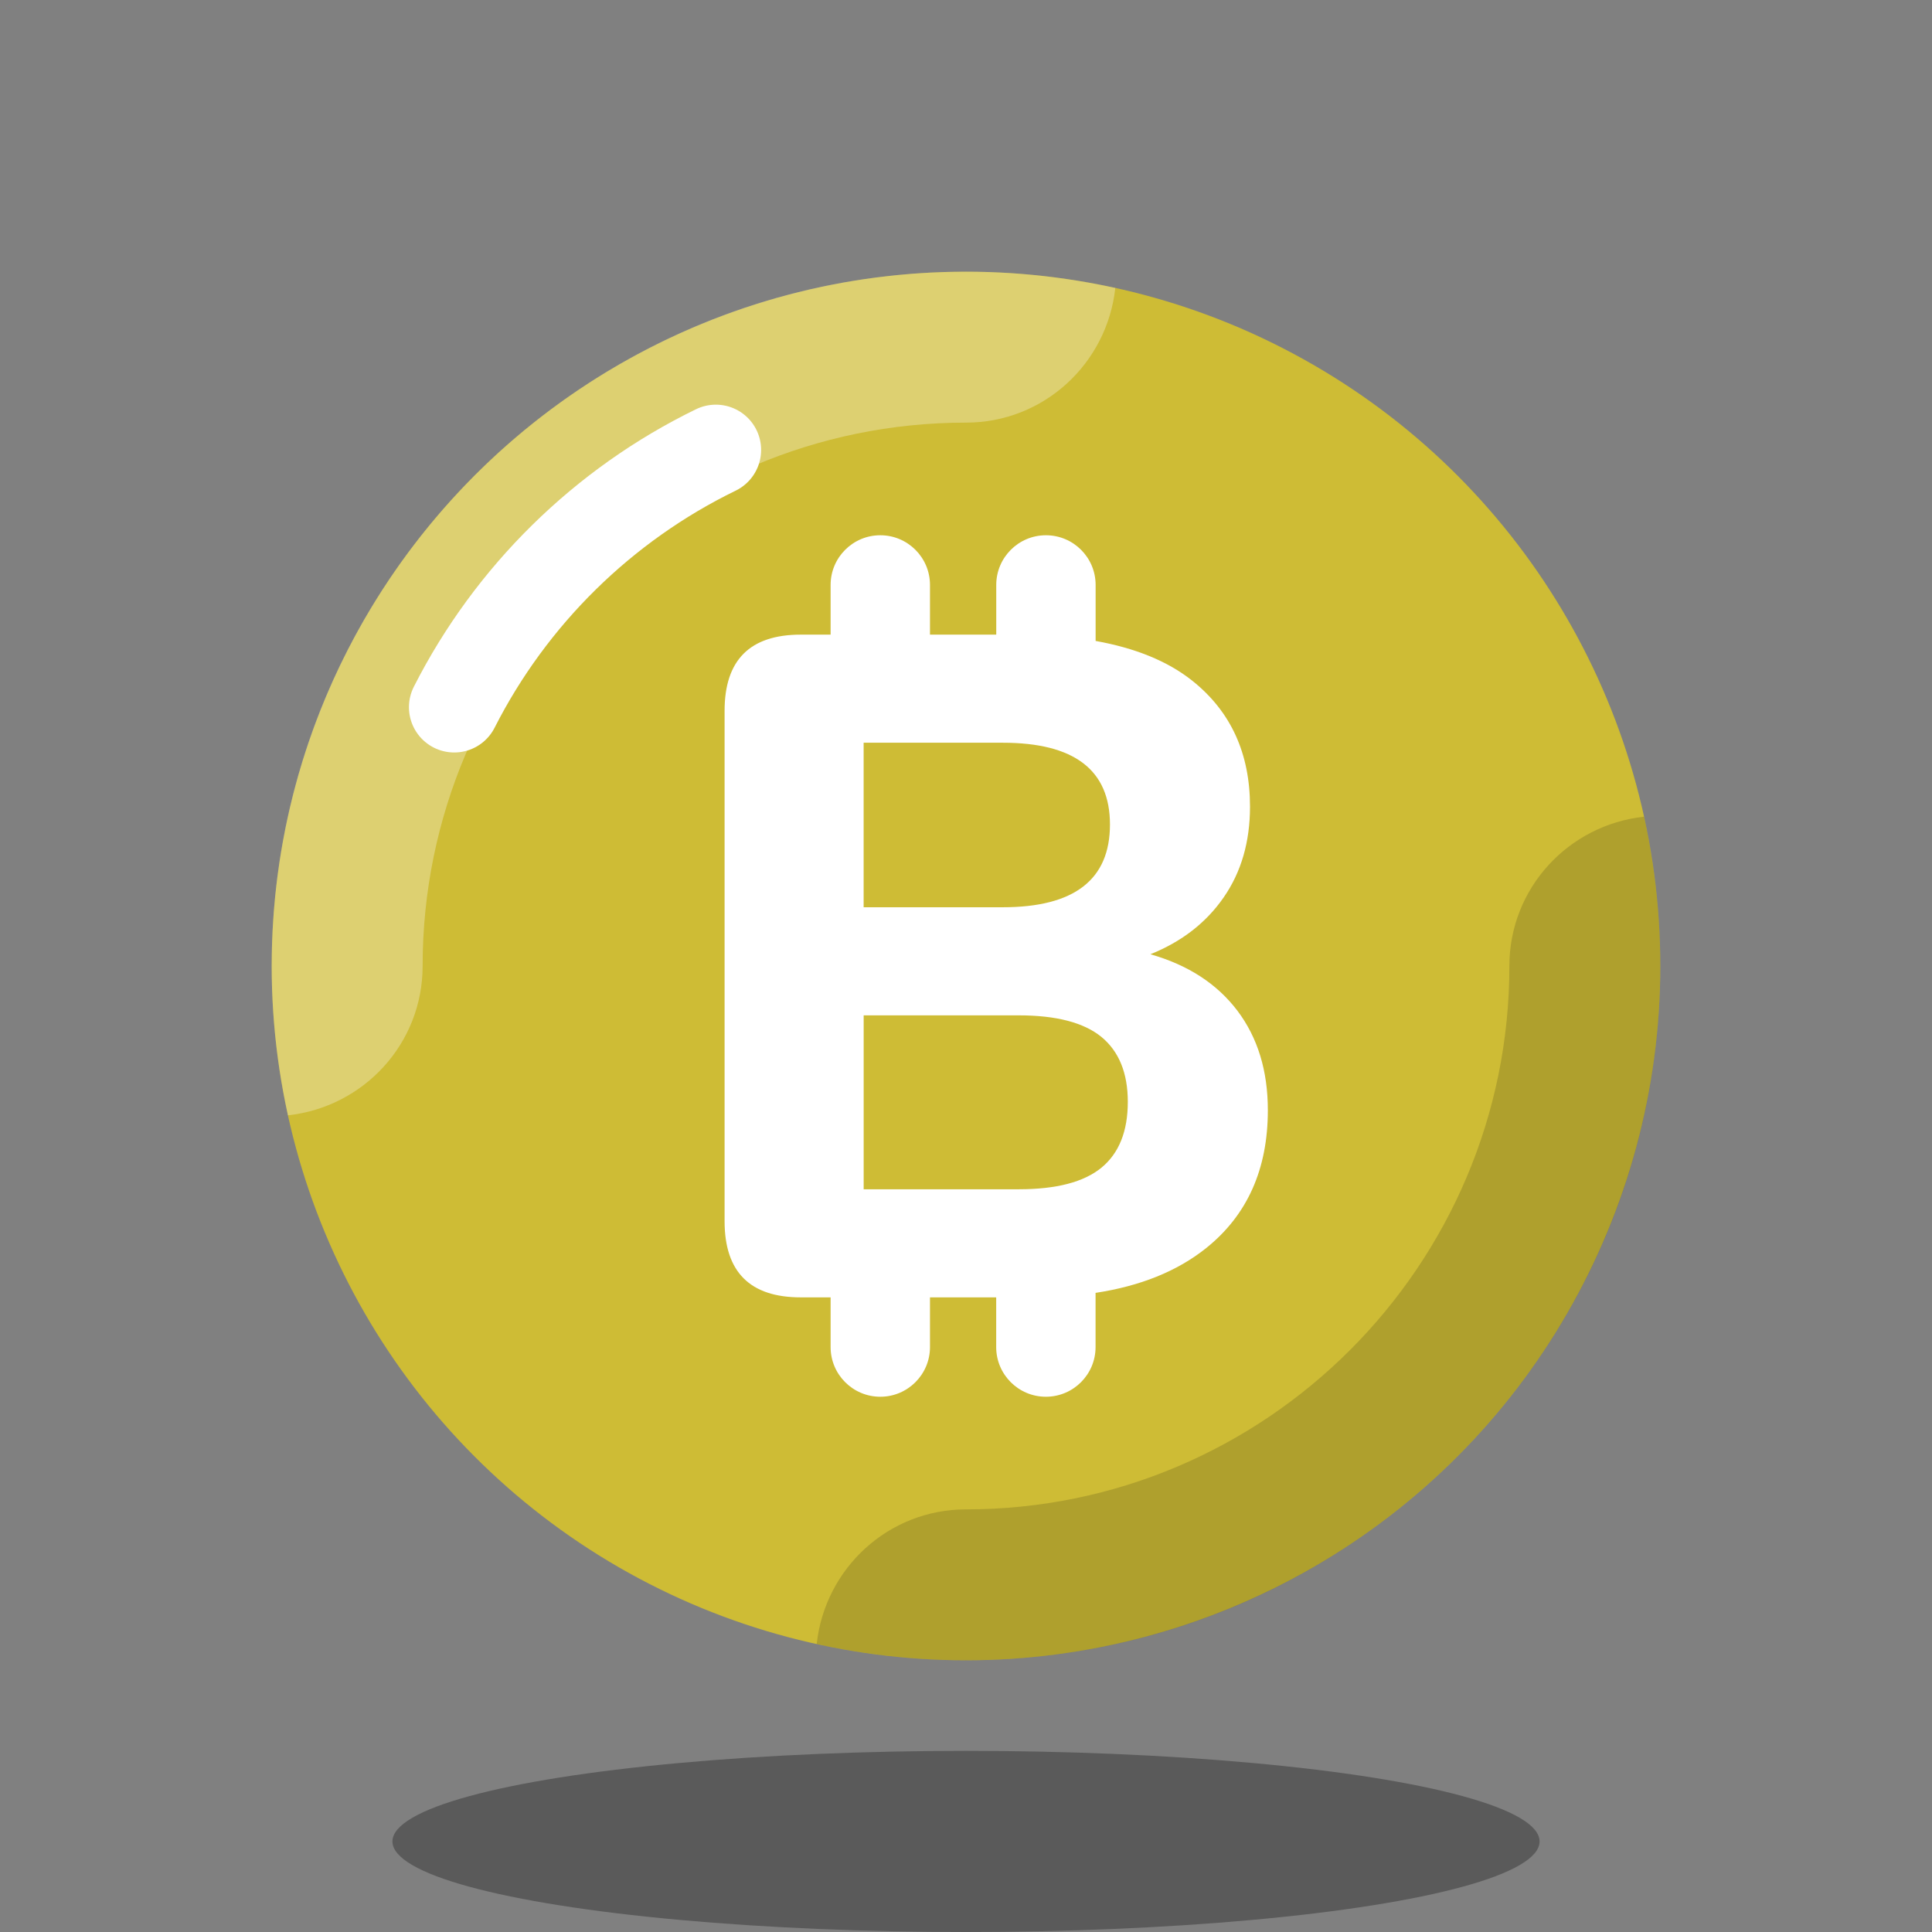
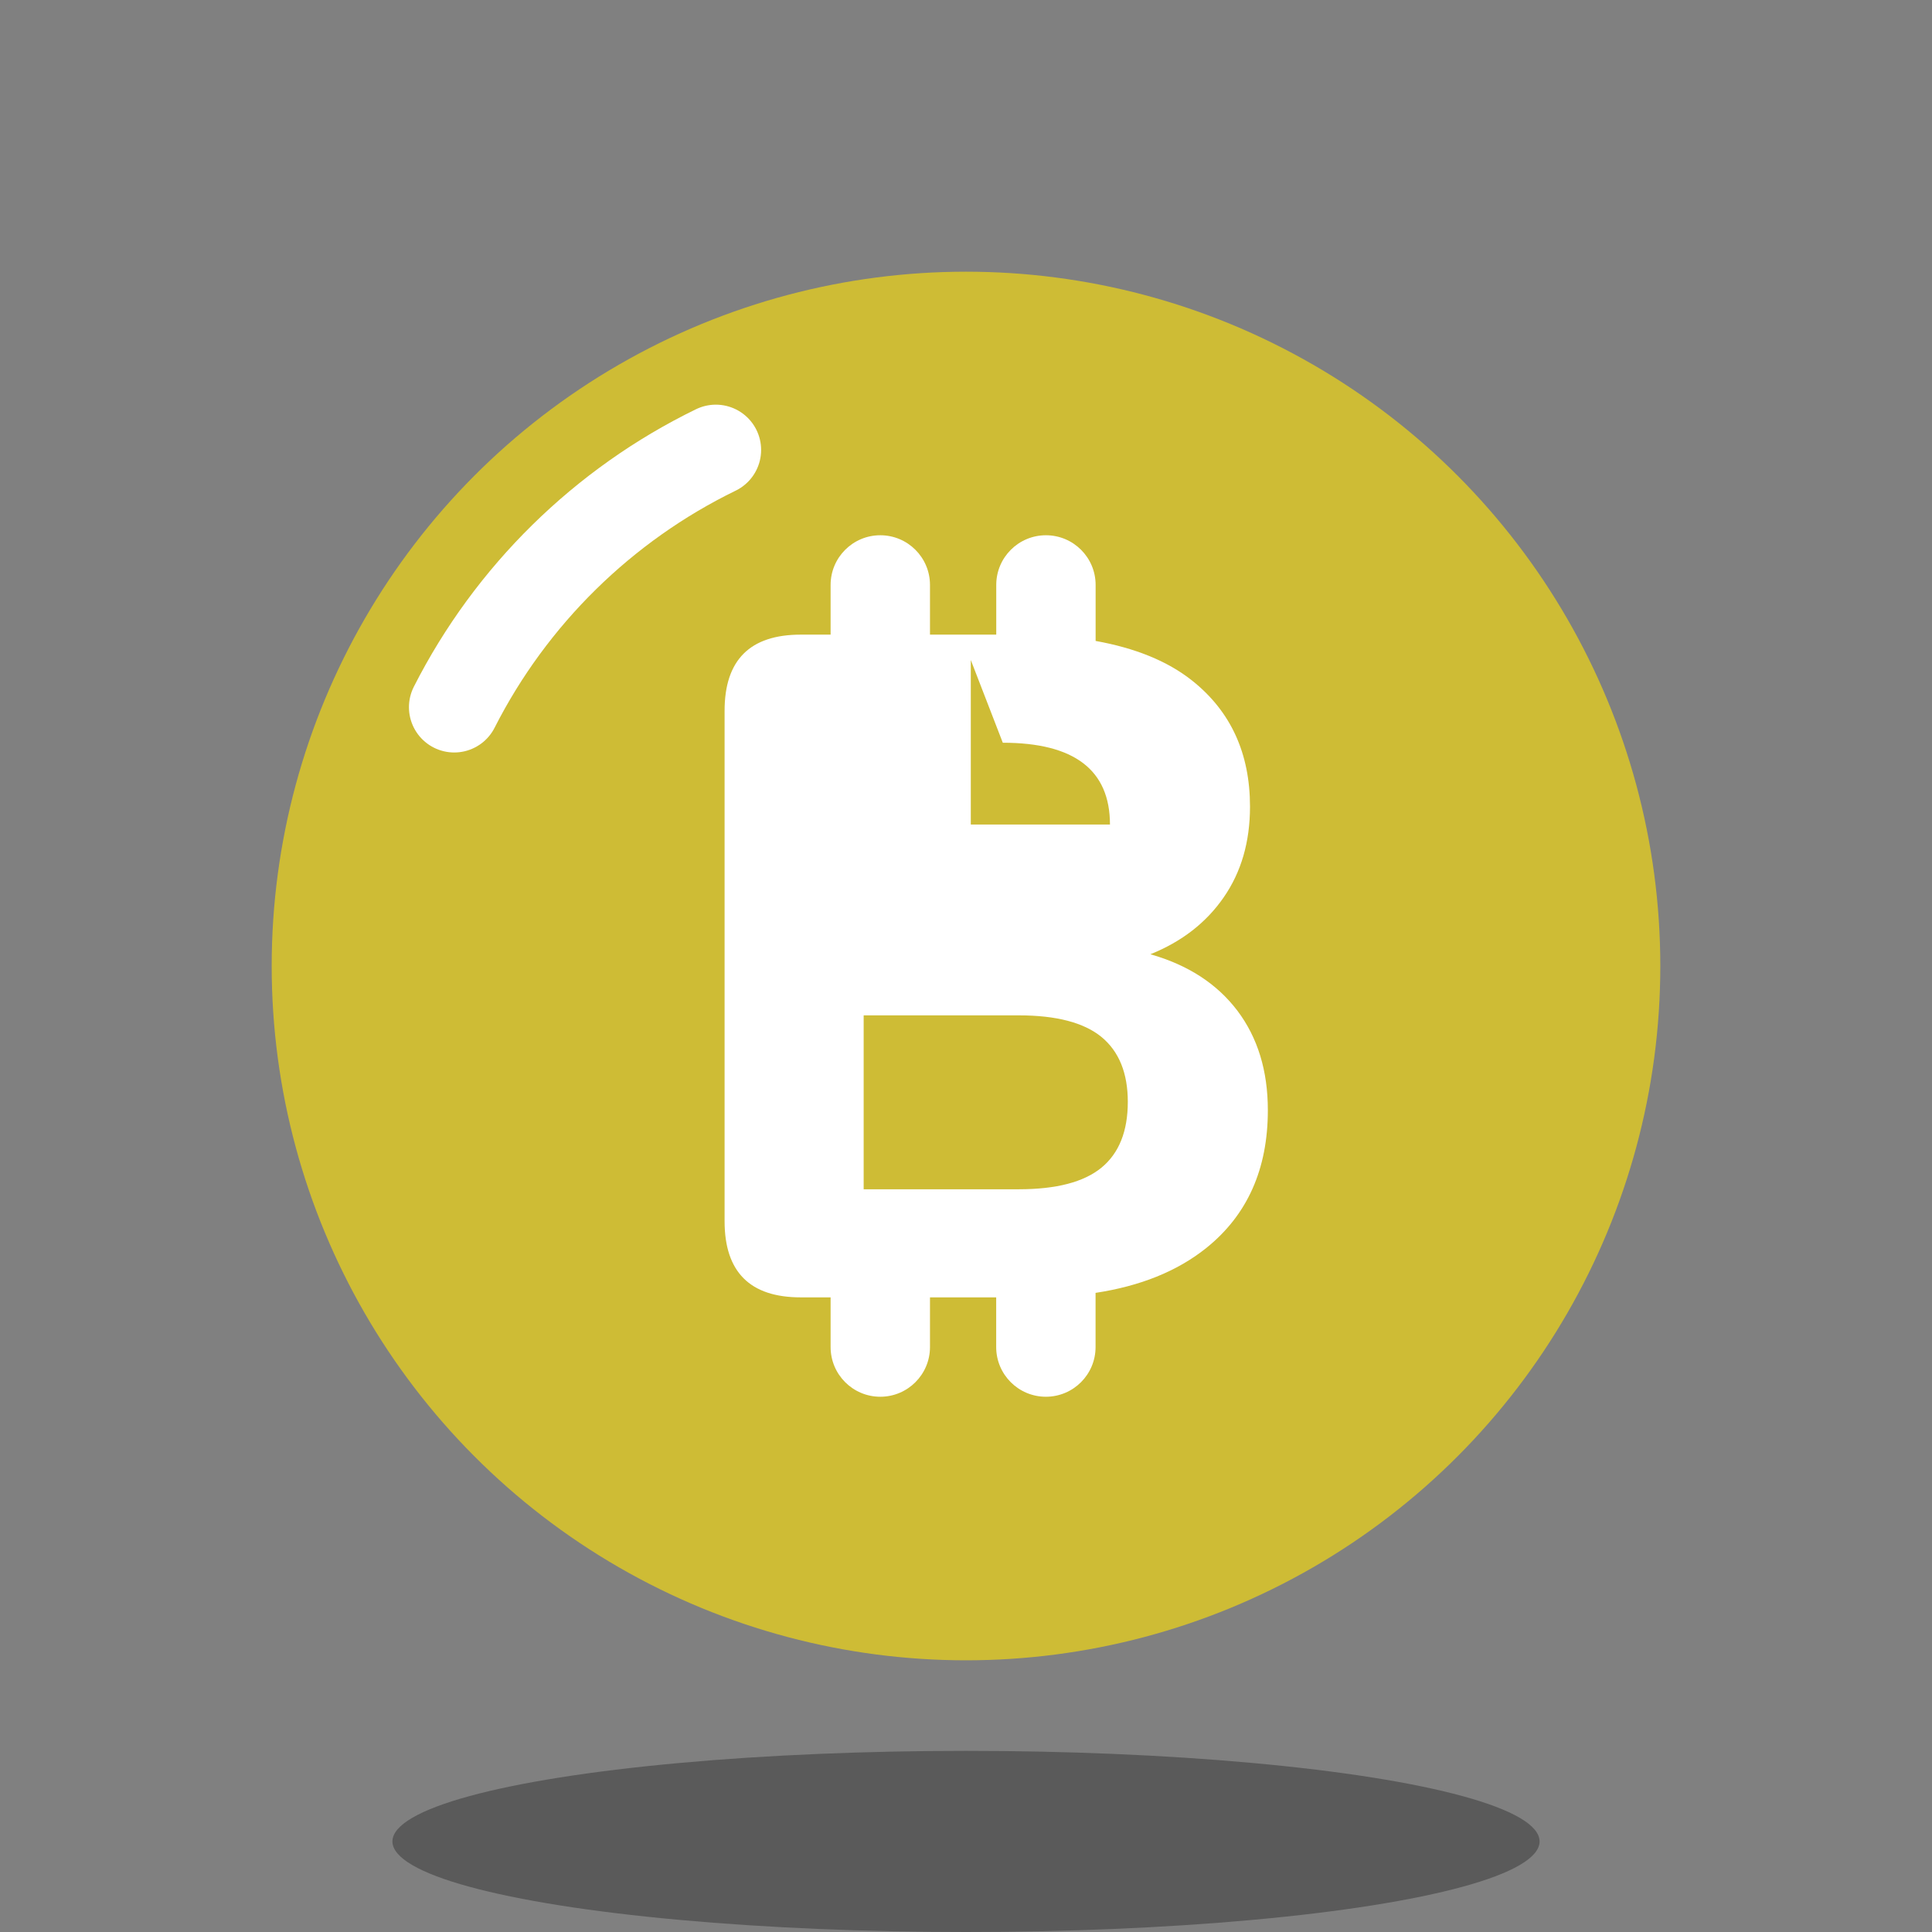
<svg xmlns="http://www.w3.org/2000/svg" viewBox="0,0,256,256" width="256px" height="256px" fill-rule="nonzero">
  <rect x="0" y="0" width="256" height="256" fill="#808080" stroke="none" />
  <g fill="none" fill-rule="nonzero" stroke="none" stroke-width="none" stroke-linecap="none" stroke-linejoin="none" stroke-miterlimit="10" stroke-dasharray="" stroke-dashoffset="0" font-family="none" font-weight="none" font-size="none" text-anchor="none" style="mix-blend-mode: normal">
    <g transform="scale(4,4)">
      <circle cx="32" cy="32" r="23" fill="#CEBC35" stroke="none" stroke-width="1" stroke-linecap="butt" stroke-linejoin="miter" />
      <ellipse cx="32" cy="61" rx="19" ry="3" fill="#000000" stroke="none" stroke-width="1" stroke-linecap="butt" stroke-linejoin="miter" opacity="0.3" />
-       <path d="M32,14c2.577,0 4.674,-1.957 4.946,-4.461c-1.594,-0.349 -3.247,-0.539 -4.946,-0.539c-12.703,0 -23,10.297 -23,23c0,1.699 0.19,3.352 0.539,4.946c2.505,-0.272 4.461,-2.369 4.461,-4.946c0,-9.925 8.075,-18 18,-18z" fill="#ffffff" stroke="none" stroke-width="1" stroke-linecap="butt" stroke-linejoin="miter" opacity="0.3" />
-       <path d="M54.461,27.054c-2.505,0.272 -4.461,2.369 -4.461,4.946c0,9.925 -8.075,18 -18,18c-2.577,0 -4.674,1.957 -4.946,4.461c1.594,0.349 3.247,0.539 4.946,0.539c12.703,0 23,-10.297 23,-23c0,-1.699 -0.19,-3.352 -0.539,-4.946z" fill="#000000" stroke="none" stroke-width="1" stroke-linecap="butt" stroke-linejoin="miter" opacity="0.15" />
      <path d="M15.047,23.427c1.878,-3.699 4.932,-6.705 8.666,-8.522" fill="none" stroke="#ffffff" stroke-width="3" stroke-linecap="round" stroke-linejoin="round" />
-       <path d="M40.989,33.479c-0.677,-0.892 -1.637,-1.514 -2.881,-1.868c1.036,-0.416 1.847,-1.044 2.428,-1.884c0.583,-0.841 0.872,-1.842 0.872,-3.006c0,-1.764 -0.636,-3.155 -1.913,-4.172c-0.832,-0.662 -1.915,-1.086 -3.201,-1.317v-1.855c0,-0.909 -0.737,-1.646 -1.646,-1.646c-0.909,0 -1.646,0.737 -1.646,1.646v1.646h-2.195v-1.646c0,-0.909 -0.737,-1.646 -1.646,-1.646c-0.909,0 -1.646,0.737 -1.646,1.646v1.646h-0.988c-1.683,0 -2.524,0.84 -2.524,2.523v16.908c0,1.681 0.841,2.523 2.524,2.523h0.988v1.646c0,0.909 0.737,1.646 1.646,1.646c0.909,0 1.646,-0.737 1.646,-1.646v-1.646h2.193v1.646c0,0.909 0.737,1.646 1.646,1.646c0.909,0 1.646,-0.737 1.646,-1.646v-1.795c1.468,-0.223 2.698,-0.71 3.667,-1.486c1.358,-1.09 2.04,-2.61 2.04,-4.563c0.001,-1.307 -0.336,-2.407 -1.01,-3.3zM33.219,24.604c2.367,0 3.55,0.903 3.55,2.709c0,1.827 -1.183,2.741 -3.55,2.741h-4.61v-5.45zM36.488,38.68c-0.583,0.478 -1.495,0.716 -2.739,0.716h-5.139v-5.761h5.139c1.244,0 2.157,0.24 2.739,0.716c0.58,0.479 0.872,1.195 0.872,2.149c0,0.975 -0.291,1.702 -0.872,2.18z" fill="#ffffff" stroke="none" stroke-width="1" stroke-linecap="butt" stroke-linejoin="miter" />
+       <path d="M40.989,33.479c-0.677,-0.892 -1.637,-1.514 -2.881,-1.868c1.036,-0.416 1.847,-1.044 2.428,-1.884c0.583,-0.841 0.872,-1.842 0.872,-3.006c0,-1.764 -0.636,-3.155 -1.913,-4.172c-0.832,-0.662 -1.915,-1.086 -3.201,-1.317v-1.855c0,-0.909 -0.737,-1.646 -1.646,-1.646c-0.909,0 -1.646,0.737 -1.646,1.646v1.646h-2.195v-1.646c0,-0.909 -0.737,-1.646 -1.646,-1.646c-0.909,0 -1.646,0.737 -1.646,1.646v1.646h-0.988c-1.683,0 -2.524,0.84 -2.524,2.523v16.908c0,1.681 0.841,2.523 2.524,2.523h0.988v1.646c0,0.909 0.737,1.646 1.646,1.646c0.909,0 1.646,-0.737 1.646,-1.646v-1.646h2.193v1.646c0,0.909 0.737,1.646 1.646,1.646c0.909,0 1.646,-0.737 1.646,-1.646v-1.795c1.468,-0.223 2.698,-0.71 3.667,-1.486c1.358,-1.09 2.04,-2.61 2.04,-4.563c0.001,-1.307 -0.336,-2.407 -1.01,-3.3zM33.219,24.604c2.367,0 3.55,0.903 3.55,2.709h-4.61v-5.45zM36.488,38.68c-0.583,0.478 -1.495,0.716 -2.739,0.716h-5.139v-5.761h5.139c1.244,0 2.157,0.24 2.739,0.716c0.58,0.479 0.872,1.195 0.872,2.149c0,0.975 -0.291,1.702 -0.872,2.18z" fill="#ffffff" stroke="none" stroke-width="1" stroke-linecap="butt" stroke-linejoin="miter" />
    </g>
  </g>
</svg>